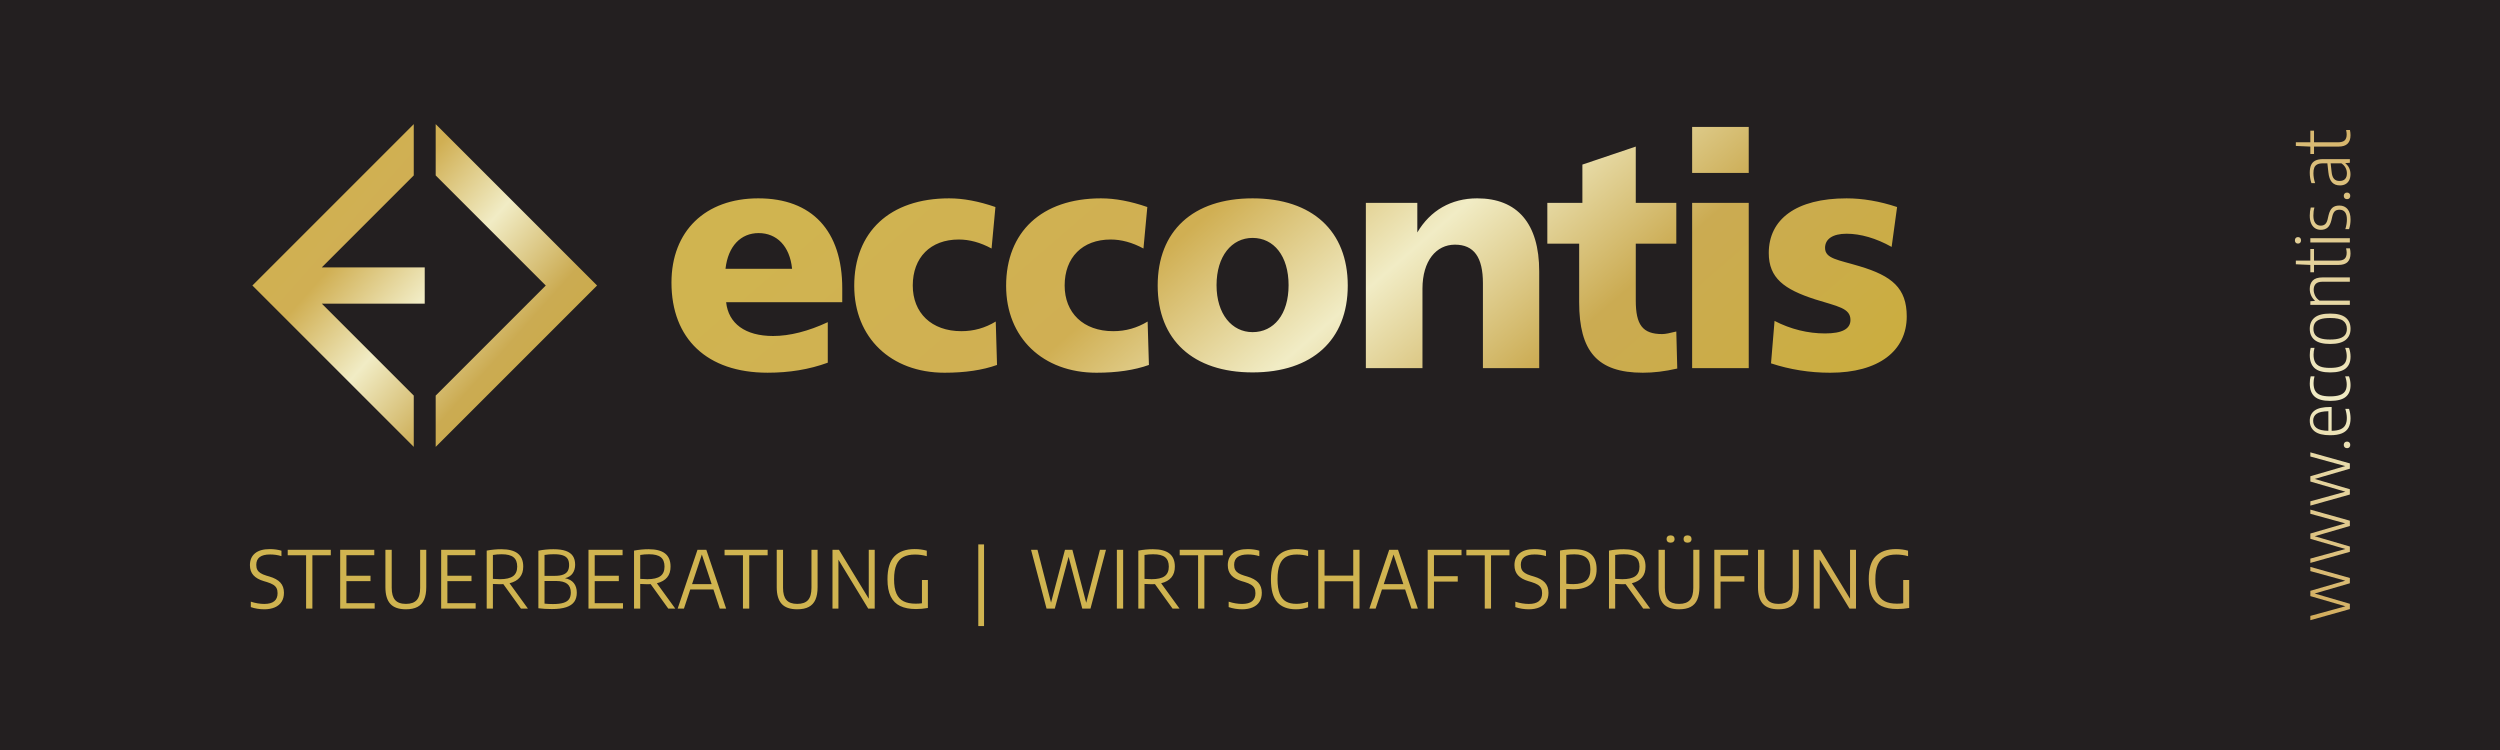
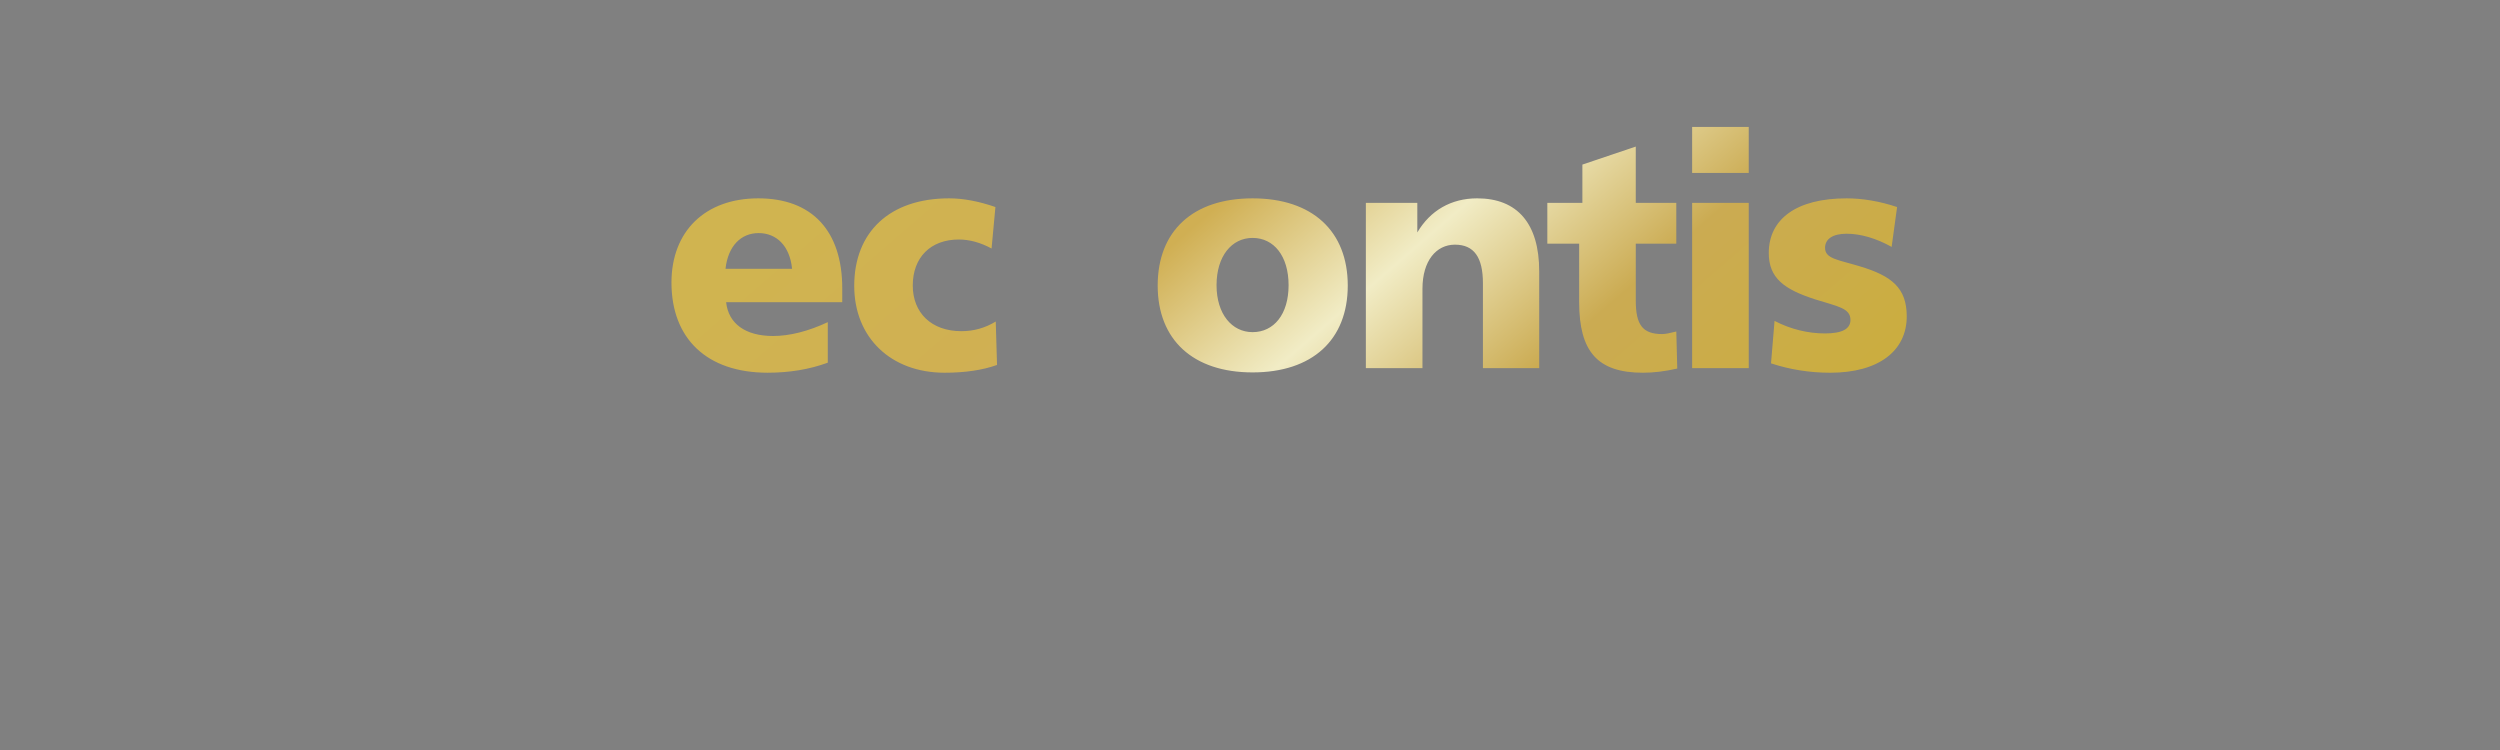
<svg xmlns="http://www.w3.org/2000/svg" viewBox="0 0 377.953 113.386" height="113.386" width="377.953" xml:space="preserve" id="svg2" version="1.1">
  <rect x="0" y="0" width="377.953" height="113.386" fill="#808080" stroke="none" />
  <defs id="defs6">
    <clipPath id="clipPath22">
      <path style="clip-rule:evenodd" id="path20" d="m 29.959,15.958 c -0.249,0 -0.506,0.021 -0.77,0.063 -0.264,0.042 -0.512,0.104 -0.743,0.185 v 0.617 c 0.252,-0.084 0.509,-0.147 0.77,-0.191 0.261,-0.044 0.513,-0.066 0.756,-0.066 1.006,0 1.509,0.407 1.509,1.22 0,0.228 -0.039,0.419 -0.119,0.572 -0.079,0.153 -0.207,0.283 -0.383,0.392 -0.175,0.108 -0.416,0.208 -0.719,0.302 l -0.338,0.099 c -0.528,0.156 -0.923,0.381 -1.184,0.674 -0.261,0.292 -0.392,0.671 -0.392,1.136 0,0.579 0.192,1.028 0.576,1.346 0.384,0.318 0.945,0.477 1.684,0.477 0.231,0 0.464,-0.015 0.697,-0.047 0.232,-0.031 0.438,-0.076 0.619,-0.134 v -0.617 c -0.399,0.126 -0.832,0.189 -1.297,0.189 -1.039,0 -1.558,-0.392 -1.558,-1.176 0,-0.219 0.037,-0.402 0.113,-0.55 0.075,-0.149 0.195,-0.276 0.36,-0.383 0.165,-0.107 0.39,-0.204 0.675,-0.291 l 0.333,-0.099 c 0.564,-0.165 0.982,-0.395 1.252,-0.691 0.27,-0.296 0.405,-0.681 0.405,-1.156 0,-0.396 -0.087,-0.734 -0.263,-1.013 -0.175,-0.279 -0.433,-0.492 -0.768,-0.639 -0.336,-0.147 -0.742,-0.221 -1.216,-0.221 z m 4.757,0.081 v 6.043 h -2.085 v 0.622 h 4.886 v -0.622 h -2.089 v -6.043 z m 4.571,0.608 h 3.206 v -0.608 h -3.913 v 6.665 h 3.868 v -0.608 h -3.161 v -2.333 h 2.733 v -0.608 h -2.733 z m 6.751,-0.689 c -0.805,0 -1.393,0.204 -1.767,0.613 -0.374,0.408 -0.561,1.042 -0.561,1.9 v 4.233 h 0.716 v -4.314 c 0,-0.628 0.129,-1.087 0.386,-1.379 0.256,-0.293 0.665,-0.44 1.226,-0.44 0.561,0 0.971,0.147 1.228,0.44 0.257,0.293 0.384,0.752 0.384,1.379 v 4.314 h 0.694 v -4.233 c 0,-0.577 -0.082,-1.049 -0.243,-1.419 -0.162,-0.369 -0.412,-0.643 -0.752,-0.824 -0.339,-0.18 -0.776,-0.27 -1.31,-0.27 z m 4.702,0.689 h 3.206 v -0.608 h -3.913 v 6.665 h 3.868 v -0.608 h -3.161 v -2.333 h 2.734 v -0.608 h -2.734 z m 8.341,-0.608 -1.995,2.774 c -0.123,-0.009 -0.251,-0.013 -0.383,-0.013 -0.249,0 -0.516,0.011 -0.801,0.031 v -2.792 h -0.703 v 6.575 c 0.561,0.105 1.112,0.157 1.653,0.157 0.838,0 1.462,-0.162 1.873,-0.486 0.411,-0.325 0.617,-0.817 0.617,-1.477 0.003,-0.504 -0.127,-0.914 -0.389,-1.231 -0.262,-0.317 -0.652,-0.539 -1.165,-0.665 l 2.085,-2.873 z m -2.382,3.332 c 0.681,0 1.179,0.116 1.49,0.346 0.312,0.23 0.469,0.59 0.469,1.082 0,0.483 -0.14,0.838 -0.419,1.063 -0.279,0.225 -0.728,0.338 -1.346,0.338 -0.346,0 -0.675,-0.027 -0.99,-0.081 v -2.711 c 0.321,-0.024 0.587,-0.036 0.797,-0.036 z m 7.377,0.113 c 0.442,-0.084 0.776,-0.267 1.002,-0.551 0.227,-0.284 0.34,-0.649 0.34,-1.093 0,-0.411 -0.096,-0.753 -0.288,-1.027 -0.192,-0.273 -0.495,-0.478 -0.911,-0.618 -0.416,-0.14 -0.961,-0.21 -1.633,-0.21 -0.54,0 -1.049,0.03 -1.526,0.09 v 6.53 c 0.546,0.111 1.114,0.166 1.702,0.166 0.576,0 1.046,-0.063 1.408,-0.191 0.361,-0.128 0.629,-0.321 0.801,-0.579 0.173,-0.258 0.259,-0.588 0.259,-0.991 0,-0.375 -0.093,-0.699 -0.281,-0.973 -0.187,-0.273 -0.478,-0.458 -0.872,-0.554 z m -1.261,2.72 c -0.378,0 -0.731,-0.028 -1.058,-0.085 v -2.369 h 1.14 c 0.405,0 0.729,0.046 0.971,0.139 0.242,0.093 0.415,0.23 0.519,0.408 0.105,0.179 0.158,0.405 0.158,0.681 0,0.294 -0.057,0.53 -0.171,0.707 -0.114,0.177 -0.296,0.307 -0.546,0.392 -0.25,0.084 -0.588,0.126 -1.011,0.126 z m -0.086,-5.651 c 0.492,0 0.886,0.047 1.18,0.14 0.294,0.093 0.506,0.234 0.635,0.423 0.13,0.189 0.194,0.435 0.194,0.738 0,0.445 -0.135,0.775 -0.407,0.991 -0.272,0.216 -0.699,0.324 -1.282,0.324 h -1.292 v -2.567 c 0.265,-0.033 0.589,-0.05 0.973,-0.05 z m 4.72,0.094 h 3.206 v -0.608 h -3.913 v 6.665 h 3.868 v -0.608 h -3.161 v -2.333 h 2.734 v -0.608 h -2.734 z m 8.341,-0.608 -1.995,2.774 c -0.123,-0.009 -0.25,-0.013 -0.383,-0.013 -0.249,0 -0.516,0.011 -0.801,0.031 v -2.792 h -0.702 v 6.575 c 0.561,0.105 1.112,0.157 1.652,0.157 0.838,0 1.462,-0.162 1.873,-0.486 0.411,-0.325 0.617,-0.817 0.617,-1.477 C 76.055,20.303 75.926,19.893 75.663,19.577 75.4,19.26 75.011,19.038 74.498,18.912 l 2.085,-2.873 z m -2.382,3.332 c 0.681,0 1.178,0.116 1.49,0.346 0.312,0.23 0.469,0.59 0.469,1.082 0,0.483 -0.14,0.838 -0.419,1.063 -0.279,0.225 -0.728,0.338 -1.346,0.338 -0.345,0 -0.676,-0.027 -0.991,-0.081 v -2.711 c 0.321,-0.024 0.587,-0.036 0.797,-0.036 z m 8.223,-3.332 -0.716,2.166 h -2.63 l -0.716,-2.166 h -0.711 l 2.247,6.665 h 1.004 l 2.247,-6.665 z m -3.143,2.769 h 2.224 l -1.112,3.364 z m 5.774,-2.769 v 6.043 h -2.085 v 0.622 h 4.886 v -0.622 h -2.089 v -6.043 z m 6.157,-0.081 c -0.805,0 -1.393,0.204 -1.766,0.613 -0.374,0.408 -0.561,1.042 -0.561,1.9 v 4.233 h 0.716 v -4.314 c 0,-0.628 0.129,-1.087 0.386,-1.379 0.257,-0.293 0.664,-0.44 1.226,-0.44 0.561,0 0.971,0.147 1.228,0.44 0.257,0.293 0.384,0.752 0.384,1.379 v 4.314 h 0.694 v -4.233 c 0,-0.577 -0.081,-1.049 -0.243,-1.419 -0.162,-0.369 -0.413,-0.643 -0.753,-0.824 -0.339,-0.18 -0.776,-0.27 -1.31,-0.27 z m 8.111,6.746 h 0.675 v -6.665 h -0.738 l -3.377,5.548 v -5.548 H 94.415 v 6.665 h 0.738 l 3.378,-5.548 z m 6.706,-3.422 v -3.175 c -0.453,-0.081 -0.902,-0.121 -1.347,-0.121 -0.723,0 -1.322,0.116 -1.798,0.345 -0.476,0.23 -0.834,0.593 -1.076,1.09 -0.242,0.497 -0.363,1.144 -0.363,1.942 0,1.192 0.264,2.061 0.791,2.606 0.527,0.545 1.291,0.817 2.294,0.817 0.483,0 0.941,-0.06 1.373,-0.18 V 21.983 c -0.435,0.123 -0.882,0.184 -1.342,0.184 -0.525,0 -0.961,-0.09 -1.307,-0.27 -0.347,-0.18 -0.611,-0.476 -0.791,-0.889 -0.18,-0.413 -0.27,-0.965 -0.27,-1.656 0,-0.669 0.09,-1.205 0.269,-1.609 0.178,-0.404 0.447,-0.696 0.806,-0.877 0.359,-0.18 0.816,-0.27 1.375,-0.27 0.261,0 0.498,0.015 0.711,0.045 v 2.639 z m 5.716,-5.224 v 9.258 h 0.653 v -9.258 z m 13.798,8.646 h 0.684 l -1.756,-6.665 h -0.932 l -1.549,5.872 -1.567,-5.872 h -0.937 l -1.756,6.665 h 0.73 l 1.536,-5.989 1.58,5.989 h 0.842 l 1.567,-6.007 z m 1.919,-6.665 v 6.665 h 0.712 v -6.665 z m 6.314,0 -1.995,2.774 c -0.123,-0.009 -0.251,-0.013 -0.383,-0.013 -0.248,0 -0.516,0.011 -0.801,0.031 v -2.792 h -0.702 v 6.575 c 0.561,0.105 1.112,0.157 1.653,0.157 0.837,0 1.462,-0.162 1.873,-0.486 0.411,-0.325 0.617,-0.817 0.617,-1.477 0.003,-0.504 -0.126,-0.914 -0.389,-1.231 -0.263,-0.317 -0.651,-0.539 -1.165,-0.665 l 2.085,-2.873 z m -2.382,3.332 c 0.682,0 1.178,0.116 1.49,0.346 0.313,0.23 0.469,0.59 0.469,1.082 0,0.483 -0.14,0.838 -0.419,1.063 -0.279,0.225 -0.728,0.338 -1.346,0.338 -0.346,0 -0.676,-0.027 -0.991,-0.081 v -2.711 c 0.321,-0.024 0.587,-0.036 0.797,-0.036 z m 5.279,-3.332 v 6.043 h -2.084 v 0.622 h 4.886 v -0.622 h -2.09 v -6.043 z m 4.982,-0.081 c -0.249,0 -0.506,0.021 -0.77,0.063 -0.264,0.042 -0.512,0.104 -0.743,0.185 v 0.617 c 0.252,-0.084 0.509,-0.147 0.77,-0.191 0.261,-0.044 0.513,-0.066 0.757,-0.066 1.005,0 1.509,0.407 1.509,1.22 0,0.228 -0.039,0.419 -0.119,0.572 -0.079,0.153 -0.207,0.283 -0.383,0.392 -0.176,0.108 -0.415,0.208 -0.719,0.302 l -0.338,0.099 c -0.528,0.156 -0.923,0.381 -1.185,0.674 -0.261,0.292 -0.391,0.671 -0.391,1.136 0,0.579 0.192,1.028 0.577,1.346 0.384,0.318 0.945,0.477 1.684,0.477 0.232,0 0.464,-0.015 0.697,-0.047 0.232,-0.031 0.438,-0.076 0.618,-0.134 v -0.617 c -0.399,0.126 -0.831,0.189 -1.297,0.189 -1.039,0 -1.558,-0.392 -1.558,-1.176 0,-0.219 0.037,-0.402 0.112,-0.55 0.075,-0.149 0.195,-0.276 0.361,-0.383 0.165,-0.107 0.39,-0.204 0.675,-0.291 l 0.333,-0.099 c 0.564,-0.165 0.982,-0.395 1.252,-0.691 0.27,-0.296 0.405,-0.681 0.405,-1.156 0,-0.396 -0.087,-0.734 -0.263,-1.013 -0.175,-0.279 -0.432,-0.492 -0.768,-0.639 -0.336,-0.147 -0.742,-0.221 -1.216,-0.221 z m 6.112,0 c -0.922,0 -1.625,0.266 -2.107,0.796 -0.483,0.53 -0.725,1.399 -0.725,2.609 0,1.189 0.246,2.057 0.738,2.603 0.492,0.546 1.213,0.82 2.162,0.82 0.453,0 0.892,-0.059 1.315,-0.176 v -0.621 c -0.396,0.12 -0.827,0.18 -1.292,0.18 -0.486,0 -0.889,-0.088 -1.207,-0.267 -0.319,-0.179 -0.559,-0.473 -0.722,-0.881 -0.164,-0.408 -0.246,-0.954 -0.246,-1.639 0,-0.699 0.083,-1.255 0.247,-1.666 0.165,-0.411 0.404,-0.704 0.714,-0.878 0.311,-0.174 0.701,-0.261 1.172,-0.261 0.226,0 0.445,0.019 0.656,0.057 0.211,0.038 0.436,0.096 0.677,0.177 V 16.183 c -0.435,-0.15 -0.896,-0.225 -1.383,-0.225 z m 2.536,0.081 v 6.665 h 0.712 v -2.923 h 3.256 v 2.923 h 0.712 v -6.665 h -0.712 v 3.098 h -3.256 v -3.098 z m 10.569,0 -0.715,2.166 h -2.63 l -0.716,-2.166 h -0.711 l 2.247,6.665 h 1.005 l 2.247,-6.665 z m -3.143,2.769 h 2.225 l -1.113,3.364 z m 8.822,3.283 h -3.125 v -2.378 h 2.698 v -0.617 h -2.698 v -3.058 h -0.711 v 6.665 h 3.836 z m 2.635,-6.052 v 6.043 h -2.085 v 0.622 h 4.886 v -0.622 h -2.089 v -6.043 z m 4.982,-0.081 c -0.249,0 -0.506,0.021 -0.77,0.063 -0.264,0.042 -0.512,0.104 -0.743,0.185 v 0.617 c 0.253,-0.084 0.509,-0.147 0.77,-0.191 0.261,-0.044 0.514,-0.066 0.757,-0.066 1.006,0 1.509,0.407 1.509,1.22 0,0.228 -0.039,0.419 -0.119,0.572 -0.079,0.153 -0.207,0.283 -0.383,0.392 -0.176,0.108 -0.416,0.208 -0.719,0.302 l -0.338,0.099 c -0.528,0.156 -0.923,0.381 -1.184,0.674 -0.261,0.292 -0.392,0.671 -0.392,1.136 0,0.579 0.192,1.028 0.577,1.346 0.384,0.318 0.946,0.477 1.684,0.477 0.231,0 0.464,-0.015 0.696,-0.047 0.233,-0.031 0.439,-0.076 0.619,-0.134 v -0.617 c -0.399,0.126 -0.832,0.189 -1.297,0.189 -1.038,0 -1.558,-0.392 -1.558,-1.176 0,-0.219 0.038,-0.402 0.113,-0.55 0.075,-0.149 0.195,-0.276 0.36,-0.383 0.165,-0.107 0.39,-0.204 0.675,-0.291 l 0.334,-0.099 c 0.564,-0.165 0.981,-0.395 1.252,-0.691 0.27,-0.296 0.405,-0.681 0.405,-1.156 0,-0.396 -0.087,-0.734 -0.263,-1.013 -0.175,-0.279 -0.432,-0.492 -0.769,-0.639 -0.336,-0.147 -0.741,-0.221 -1.215,-0.221 z m 3.554,6.665 c 0.54,0.1 1.067,0.148 1.58,0.148 0.859,0 1.503,-0.184 1.93,-0.555 0.428,-0.371 0.641,-0.944 0.641,-1.719 0,-1.513 -0.889,-2.27 -2.666,-2.27 -0.238,0 -0.495,0.012 -0.774,0.036 v -2.225 h -0.712 z m 1.509,-3.809 c 0.666,0 1.155,0.135 1.468,0.405 0.312,0.27 0.468,0.693 0.468,1.266 0,0.595 -0.146,1.028 -0.441,1.3 -0.295,0.272 -0.753,0.407 -1.374,0.407 -0.324,0 -0.63,-0.023 -0.918,-0.068 v -3.265 c 0.216,-0.03 0.482,-0.045 0.797,-0.045 z m 7.926,-2.774 -1.994,2.774 c -0.124,-0.009 -0.251,-0.013 -0.383,-0.013 -0.249,0 -0.516,0.011 -0.802,0.031 v -2.792 h -0.702 v 6.575 c 0.561,0.105 1.112,0.157 1.653,0.157 0.838,0 1.462,-0.162 1.873,-0.486 0.411,-0.325 0.617,-0.817 0.617,-1.477 0.003,-0.504 -0.126,-0.914 -0.389,-1.231 -0.263,-0.317 -0.651,-0.539 -1.165,-0.665 l 2.085,-2.873 z m -2.382,3.332 c 0.681,0 1.178,0.116 1.491,0.346 0.312,0.23 0.468,0.59 0.468,1.082 0,0.483 -0.14,0.838 -0.419,1.063 -0.279,0.225 -0.727,0.338 -1.346,0.338 -0.346,0 -0.676,-0.027 -0.991,-0.081 v -2.711 c 0.321,-0.024 0.587,-0.036 0.797,-0.036 z m 6.449,-3.413 c -0.804,0 -1.393,0.204 -1.766,0.613 -0.374,0.408 -0.561,1.042 -0.561,1.9 v 4.233 h 0.716 v -4.314 c 0,-0.628 0.129,-1.087 0.386,-1.379 0.257,-0.293 0.665,-0.44 1.226,-0.44 0.561,0 0.972,0.147 1.228,0.44 0.257,0.293 0.384,0.752 0.384,1.379 v 4.314 h 0.694 v -4.233 c 0,-0.577 -0.081,-1.049 -0.243,-1.419 -0.162,-0.369 -0.413,-0.643 -0.752,-0.824 -0.339,-0.18 -0.776,-0.27 -1.31,-0.27 z m -0.963,7.556 c -0.141,0 -0.253,0.037 -0.334,0.111 -0.081,0.073 -0.121,0.174 -0.121,0.303 0,0.129 0.041,0.231 0.121,0.304 0.081,0.074 0.192,0.11 0.334,0.11 0.141,0 0.252,-0.036 0.333,-0.11 0.081,-0.073 0.122,-0.175 0.122,-0.304 0,-0.129 -0.041,-0.23 -0.122,-0.303 -0.081,-0.074 -0.192,-0.111 -0.333,-0.111 z m 1.923,0 c -0.141,0 -0.251,0.037 -0.331,0.111 -0.079,0.073 -0.12,0.174 -0.12,0.303 0,0.129 0.04,0.231 0.12,0.304 0.08,0.074 0.189,0.11 0.331,0.11 0.141,0 0.252,-0.036 0.333,-0.11 0.081,-0.073 0.122,-0.175 0.122,-0.304 0,-0.129 -0.041,-0.23 -0.122,-0.303 -0.081,-0.074 -0.192,-0.111 -0.333,-0.111 z m 6.873,-1.423 h -3.125 v -2.378 h 2.698 v -0.617 h -2.698 v -3.058 h -0.712 v 6.665 h 3.837 z m 3.446,-6.133 c -0.804,0 -1.393,0.204 -1.767,0.613 -0.374,0.408 -0.561,1.042 -0.561,1.9 v 4.233 h 0.716 v -4.314 c 0,-0.628 0.129,-1.087 0.386,-1.379 0.256,-0.293 0.665,-0.44 1.226,-0.44 0.562,0 0.971,0.147 1.228,0.44 0.257,0.293 0.384,0.752 0.384,1.379 v 4.314 h 0.694 v -4.233 c 0,-0.577 -0.081,-1.049 -0.243,-1.419 -0.162,-0.369 -0.413,-0.643 -0.752,-0.824 -0.339,-0.18 -0.775,-0.27 -1.31,-0.27 z m 8.112,6.746 h 0.675 v -6.665 h -0.738 l -3.377,5.548 v -5.548 h -0.676 v 6.665 h 0.739 l 3.377,-5.548 z m 6.706,-3.422 v -3.175 c -0.453,-0.081 -0.902,-0.121 -1.346,-0.121 -0.723,0 -1.322,0.116 -1.799,0.345 -0.475,0.23 -0.835,0.593 -1.076,1.09 -0.242,0.497 -0.363,1.144 -0.363,1.942 0,1.192 0.264,2.061 0.791,2.606 0.527,0.545 1.291,0.817 2.293,0.817 0.484,0 0.941,-0.06 1.374,-0.18 V 21.983 c -0.435,0.123 -0.883,0.184 -1.342,0.184 -0.525,0 -0.961,-0.09 -1.307,-0.27 -0.347,-0.18 -0.611,-0.476 -0.791,-0.889 -0.18,-0.413 -0.271,-0.965 -0.271,-1.656 0,-0.669 0.09,-1.205 0.269,-1.609 0.179,-0.404 0.448,-0.696 0.806,-0.877 0.358,-0.18 0.816,-0.27 1.375,-0.27 0.261,0 0.499,0.015 0.711,0.045 v 2.639 z" />
    </clipPath>
    <linearGradient id="linearGradient34" spreadMethod="pad" gradientUnits="userSpaceOnUse" y2="14.89" x2="134.2" y1="-14" x1="139.37">
      <stop id="stop24" offset="0" style="stop-opacity:1;stop-color:#cbaf34" />
      <stop id="stop26" offset="0.19" style="stop-opacity:1;stop-color:#f1ecc5" />
      <stop id="stop28" offset="0.37" style="stop-opacity:1;stop-color:#cbab52" />
      <stop id="stop30" offset="0.72" style="stop-opacity:1;stop-color:#d0af53" />
      <stop id="stop32" offset="1" style="stop-opacity:1;stop-color:#d0b450" />
    </linearGradient>
    <clipPath id="clipPath44">
-       <path style="clip-rule:evenodd" id="path42" d="m 215.157,61.58 c -1.97,0.657 -3.903,0.985 -5.727,0.985 -5.727,0 -8.827,-2.372 -8.827,-6.201 0,-2.845 1.751,-4.122 5.253,-5.253 2.553,-0.803 4.012,-0.985 4.012,-2.335 0,-1.021 -0.948,-1.532 -2.881,-1.532 -1.933,0 -3.904,0.475 -5.728,1.423 l -0.401,-4.815 c 2.116,-0.699 4.377,-1.064 6.712,-1.064 5.508,0 8.681,2.486 8.681,6.39 0,3.21 -1.678,4.596 -5.362,5.691 -2.407,0.73 -3.902,0.839 -3.902,2.079 0,0.985 0.839,1.605 2.443,1.605 1.569,0 3.356,-0.51 5.107,-1.496 z m -23.245,0.474 V 43.306 h 6.42 v 18.749 z m 0,8.608 v -5.216 h 6.42 v 5.216 z m -6.392,-2.225 -6.055,-2.042 v -4.341 h -3.976 V 57.422 H 179.1 v -6.639 c 0,-5.544 2.042,-7.994 7.222,-7.994 1.204,0 2.481,0.146 3.903,0.474 l -0.109,4.201 c -0.73,-0.183 -1.24,-0.292 -1.605,-0.292 -2.225,0 -2.991,1.058 -2.991,3.794 v 6.456 h 4.596 v 4.633 h -4.596 z M 174.568,54.285 c 0,5.436 -2.481,8.281 -7.04,8.281 -2.954,0 -5.325,-1.387 -6.784,-3.867 v 3.356 h -5.836 V 43.306 h 6.42 v 9.01 c 0,3.173 1.568,4.997 3.684,4.997 2.152,0 3.173,-1.422 3.173,-4.377 v -9.63 h 6.384 z m -32.509,3.793 c 2.407,0 4.085,-2.042 4.085,-5.362 0,-3.319 -1.678,-5.325 -4.085,-5.325 -2.335,0 -4.086,2.043 -4.086,5.325 0,3.283 1.714,5.362 4.086,5.362 z m 0,4.487 c -6.785,0 -10.761,-3.721 -10.761,-9.886 0,-6.165 4.013,-9.855 10.761,-9.855 6.785,0 10.796,3.69 10.796,9.855 0,6.165 -4.012,9.886 -10.796,9.886 z m -11.937,-0.985 c -1.897,0.657 -3.648,0.985 -5.253,0.985 -6.748,0 -10.761,-3.831 -10.761,-9.922 0,-5.872 4.158,-9.855 10.25,-9.855 2.298,0 4.304,0.292 5.946,0.882 l -0.146,4.924 c -1.204,-0.729 -2.48,-1.094 -3.903,-1.094 -3.392,0 -5.508,2.08 -5.508,5.18 0,3.173 2.007,5.216 5.217,5.216 1.204,0 2.444,-0.329 3.721,-1.021 z m -17.227,0 c -1.897,0.657 -3.647,0.985 -5.252,0.985 -6.748,0 -10.761,-3.831 -10.761,-9.922 0,-5.872 4.158,-9.855 10.25,-9.855 2.298,0 4.304,0.292 5.946,0.882 l -0.146,4.924 c -1.204,-0.729 -2.48,-1.094 -3.903,-1.094 -3.392,0 -5.508,2.08 -5.508,5.18 0,3.173 2.007,5.216 5.217,5.216 1.204,0 2.443,-0.329 3.72,-1.021 z M 95.524,52.352 c 0,6.53 -3.429,10.214 -9.521,10.214 -6.019,0 -9.849,-3.721 -9.849,-9.557 0,-6.347 4.013,-10.219 10.907,-10.219 2.444,0 4.706,0.365 6.821,1.137 v 4.596 c -2.189,-1.022 -4.304,-1.569 -6.202,-1.569 -3.173,0 -5.07,1.423 -5.325,3.83 h 13.168 z m -5.691,2.225 h -7.551 c 0.292,2.59 1.752,4.049 3.757,4.049 2.043,0 3.538,-1.46 3.794,-4.049" />
+       <path style="clip-rule:evenodd" id="path42" d="m 215.157,61.58 c -1.97,0.657 -3.903,0.985 -5.727,0.985 -5.727,0 -8.827,-2.372 -8.827,-6.201 0,-2.845 1.751,-4.122 5.253,-5.253 2.553,-0.803 4.012,-0.985 4.012,-2.335 0,-1.021 -0.948,-1.532 -2.881,-1.532 -1.933,0 -3.904,0.475 -5.728,1.423 l -0.401,-4.815 c 2.116,-0.699 4.377,-1.064 6.712,-1.064 5.508,0 8.681,2.486 8.681,6.39 0,3.21 -1.678,4.596 -5.362,5.691 -2.407,0.73 -3.902,0.839 -3.902,2.079 0,0.985 0.839,1.605 2.443,1.605 1.569,0 3.356,-0.51 5.107,-1.496 z m -23.245,0.474 V 43.306 h 6.42 v 18.749 z m 0,8.608 v -5.216 h 6.42 v 5.216 z m -6.392,-2.225 -6.055,-2.042 v -4.341 h -3.976 V 57.422 H 179.1 v -6.639 c 0,-5.544 2.042,-7.994 7.222,-7.994 1.204,0 2.481,0.146 3.903,0.474 l -0.109,4.201 c -0.73,-0.183 -1.24,-0.292 -1.605,-0.292 -2.225,0 -2.991,1.058 -2.991,3.794 v 6.456 h 4.596 v 4.633 h -4.596 z M 174.568,54.285 c 0,5.436 -2.481,8.281 -7.04,8.281 -2.954,0 -5.325,-1.387 -6.784,-3.867 v 3.356 h -5.836 V 43.306 h 6.42 v 9.01 c 0,3.173 1.568,4.997 3.684,4.997 2.152,0 3.173,-1.422 3.173,-4.377 v -9.63 h 6.384 z m -32.509,3.793 c 2.407,0 4.085,-2.042 4.085,-5.362 0,-3.319 -1.678,-5.325 -4.085,-5.325 -2.335,0 -4.086,2.043 -4.086,5.325 0,3.283 1.714,5.362 4.086,5.362 z m 0,4.487 c -6.785,0 -10.761,-3.721 -10.761,-9.886 0,-6.165 4.013,-9.855 10.761,-9.855 6.785,0 10.796,3.69 10.796,9.855 0,6.165 -4.012,9.886 -10.796,9.886 z m -11.937,-0.985 l -0.146,4.924 c -1.204,-0.729 -2.48,-1.094 -3.903,-1.094 -3.392,0 -5.508,2.08 -5.508,5.18 0,3.173 2.007,5.216 5.217,5.216 1.204,0 2.444,-0.329 3.721,-1.021 z m -17.227,0 c -1.897,0.657 -3.647,0.985 -5.252,0.985 -6.748,0 -10.761,-3.831 -10.761,-9.922 0,-5.872 4.158,-9.855 10.25,-9.855 2.298,0 4.304,0.292 5.946,0.882 l -0.146,4.924 c -1.204,-0.729 -2.48,-1.094 -3.903,-1.094 -3.392,0 -5.508,2.08 -5.508,5.18 0,3.173 2.007,5.216 5.217,5.216 1.204,0 2.443,-0.329 3.72,-1.021 z M 95.524,52.352 c 0,6.53 -3.429,10.214 -9.521,10.214 -6.019,0 -9.849,-3.721 -9.849,-9.557 0,-6.347 4.013,-10.219 10.907,-10.219 2.444,0 4.706,0.365 6.821,1.137 v 4.596 c -2.189,-1.022 -4.304,-1.569 -6.202,-1.569 -3.173,0 -5.07,1.423 -5.325,3.83 h 13.168 z m -5.691,2.225 h -7.551 c 0.292,2.59 1.752,4.049 3.757,4.049 2.043,0 3.538,-1.46 3.794,-4.049" />
    </clipPath>
    <linearGradient id="linearGradient56" spreadMethod="pad" gradientUnits="userSpaceOnUse" y2="91.14" x2="125.98" y1="9.78" x1="196.41">
      <stop id="stop46" offset="0" style="stop-opacity:1;stop-color:#cbaf34" />
      <stop id="stop48" offset="0.37" style="stop-opacity:1;stop-color:#cbab52" />
      <stop id="stop50" offset="0.55" style="stop-opacity:1;stop-color:#f1ecc5" />
      <stop id="stop52" offset="0.72" style="stop-opacity:1;stop-color:#d0af53" />
      <stop id="stop54" offset="1" style="stop-opacity:1;stop-color:#d0b450" />
    </linearGradient>
    <clipPath id="clipPath66">
-       <path style="clip-rule:evenodd" id="path64" d="M 49.413,70.982 67.715,52.68 49.413,34.379 v 5.817 L 61.898,52.68 49.413,65.165 Z M 36.498,54.737 H 48.17 V 50.623 H 36.498 L 46.926,40.196 V 34.379 L 28.624,52.68 46.926,70.982 v -5.817 z" />
-     </clipPath>
+       </clipPath>
    <linearGradient id="linearGradient78" spreadMethod="pad" gradientUnits="userSpaceOnUse" y2="64.88" x2="23.98" y1="25.05" x1="68.88">
      <stop id="stop68" offset="0" style="stop-opacity:1;stop-color:#cbaf34" />
      <stop id="stop70" offset="0.37" style="stop-opacity:1;stop-color:#cbab52" />
      <stop id="stop72" offset="0.55" style="stop-opacity:1;stop-color:#f1ecc5" />
      <stop id="stop74" offset="0.72" style="stop-opacity:1;stop-color:#d0af53" />
      <stop id="stop76" offset="1" style="stop-opacity:1;stop-color:#d0b450" />
    </linearGradient>
    <clipPath id="clipPath88">
      <path id="path86" d="m 262.026,20.292 v 0.472 l 4.482,-1.254 v -0.6 l -3.99,-1.163 3.99,-1.167 v -0.6 l -4.482,-1.258 v 0.488 l 3.977,1.088 -3.977,1.155 v 0.6 l 3.96,1.15 z m 0,6.498 v 0.472 l 4.482,-1.254 v -0.6 l -3.99,-1.163 3.99,-1.167 V 22.477 l -4.482,-1.258 v 0.488 l 3.977,1.089 -3.977,1.155 v 0.6 l 3.96,1.151 z m 0,6.497 v 0.472 l 4.482,-1.254 v -0.6 l -3.99,-1.163 3.99,-1.167 v -0.6 l -4.482,-1.258 v 0.488 l 3.977,1.089 -3.977,1.155 v 0.6 l 3.96,1.151 z m 4.527,1.316 c 0,-0.11 -0.033,-0.2 -0.099,-0.269 -0.066,-0.069 -0.154,-0.103 -0.265,-0.103 -0.113,0 -0.204,0.034 -0.272,0.103 -0.068,0.069 -0.101,0.159 -0.101,0.269 0,0.113 0.033,0.204 0.101,0.273 0.067,0.069 0.159,0.103 0.272,0.103 0.11,0 0.198,-0.035 0.265,-0.103 0.066,-0.069 0.099,-0.16 0.099,-0.273 z m -2.11,4.3 v -2.702 c 0.425,0.008 0.763,0.068 1.014,0.178 0.251,0.111 0.432,0.272 0.542,0.483 0.11,0.211 0.166,0.48 0.166,0.808 0,0.295 -0.058,0.636 -0.174,1.022 h 0.422 c 0.116,-0.37 0.174,-0.727 0.174,-1.072 0,-0.427 -0.079,-0.782 -0.234,-1.065 -0.156,-0.283 -0.404,-0.496 -0.745,-0.64 -0.341,-0.143 -0.788,-0.215 -1.342,-0.215 -0.789,0 -1.371,0.145 -1.745,0.435 -0.374,0.29 -0.56,0.691 -0.56,1.204 0,0.507 0.185,0.895 0.554,1.163 0.37,0.268 0.956,0.401 1.759,0.401 z m -2.098,-1.564 c 0,-0.353 0.131,-0.628 0.394,-0.825 0.264,-0.197 0.708,-0.302 1.331,-0.313 v 2.222 c -0.626,-0.011 -1.071,-0.107 -1.333,-0.291 -0.262,-0.183 -0.393,-0.449 -0.393,-0.793 z m 4.242,4.043 c 0,-0.591 -0.183,-1.036 -0.55,-1.337 -0.367,-0.301 -0.956,-0.451 -1.767,-0.451 -0.814,0 -1.403,0.164 -1.766,0.492 -0.363,0.329 -0.543,0.821 -0.543,1.478 0,0.303 0.035,0.575 0.103,0.815 h 0.434 c -0.072,-0.27 -0.107,-0.527 -0.107,-0.769 0,-0.351 0.058,-0.635 0.175,-0.853 0.117,-0.218 0.312,-0.381 0.582,-0.488 0.27,-0.108 0.639,-0.162 1.105,-0.162 0.469,0 0.843,0.05 1.122,0.149 0.278,0.099 0.477,0.247 0.597,0.443 0.12,0.196 0.181,0.447 0.181,0.753 0,0.279 -0.059,0.588 -0.178,0.927 h 0.434 c 0.119,-0.331 0.178,-0.663 0.178,-0.997 z m 0,3.228 c 0,-0.59 -0.183,-1.036 -0.55,-1.337 -0.367,-0.301 -0.956,-0.451 -1.767,-0.451 -0.814,0 -1.403,0.164 -1.766,0.493 -0.363,0.329 -0.543,0.821 -0.543,1.478 0,0.303 0.035,0.575 0.103,0.815 h 0.434 c -0.072,-0.27 -0.107,-0.527 -0.107,-0.77 0,-0.35 0.058,-0.635 0.175,-0.852 0.117,-0.218 0.312,-0.381 0.582,-0.489 0.27,-0.108 0.639,-0.161 1.105,-0.161 0.469,0 0.843,0.05 1.122,0.149 0.278,0.099 0.477,0.247 0.597,0.443 0.12,0.196 0.181,0.447 0.181,0.753 0,0.279 -0.059,0.588 -0.178,0.927 h 0.434 c 0.119,-0.331 0.178,-0.663 0.178,-0.998 z m 0,3.166 c 0,-0.543 -0.188,-0.967 -0.561,-1.27 -0.374,-0.303 -0.959,-0.455 -1.756,-0.455 -0.797,0 -1.382,0.15 -1.753,0.451 -0.371,0.301 -0.556,0.726 -0.556,1.275 0,0.546 0.185,0.97 0.556,1.27 0.371,0.301 0.956,0.451 1.753,0.451 0.797,0 1.383,-0.151 1.756,-0.451 0.374,-0.301 0.561,-0.724 0.561,-1.27 z m -0.418,0 c 0,0.397 -0.144,0.701 -0.431,0.909 -0.287,0.208 -0.772,0.311 -1.457,0.311 -0.474,0 -0.853,-0.048 -1.132,-0.146 -0.28,-0.098 -0.479,-0.236 -0.596,-0.414 -0.117,-0.178 -0.175,-0.399 -0.175,-0.661 0,-0.262 0.058,-0.481 0.175,-0.659 0.117,-0.178 0.315,-0.316 0.591,-0.414 0.276,-0.098 0.647,-0.148 1.113,-0.148 0.472,0 0.848,0.049 1.13,0.145 0.281,0.096 0.482,0.234 0.602,0.413 0.12,0.179 0.181,0.4 0.181,0.662 z m -4.143,2.707 v 0.414 l 0.509,0.037 v 0.041 c -0.185,0.168 -0.327,0.365 -0.426,0.592 -0.1,0.226 -0.149,0.467 -0.149,0.724 0,0.406 0.115,0.726 0.344,0.959 0.229,0.233 0.601,0.349 1.117,0.349 h 3.087 v -0.488 h -3.067 c -0.37,0 -0.634,-0.079 -0.794,-0.237 -0.16,-0.159 -0.24,-0.385 -0.24,-0.677 0,-0.221 0.053,-0.443 0.161,-0.668 0.108,-0.225 0.274,-0.411 0.501,-0.558 h 3.439 v -0.488 z m 4.122,5.902 c 0,0.138 -0.022,0.309 -0.066,0.513 h 0.434 c 0.044,-0.199 0.066,-0.397 0.066,-0.596 0,-0.417 -0.11,-0.736 -0.33,-0.956 -0.219,-0.221 -0.563,-0.331 -1.032,-0.331 h -2.777 v -0.836 h -0.418 v 0.836 l -1.643,0.074 v 0.414 h 1.643 v 1.32 h 0.418 v -1.32 h 2.698 c 0.364,0 0.622,0.072 0.775,0.214 0.153,0.142 0.23,0.364 0.23,0.668 z m 0.36,1.175 h -4.482 v 0.488 h 4.482 z m -5.537,0.244 c 0,-0.116 -0.032,-0.206 -0.094,-0.271 -0.062,-0.065 -0.145,-0.098 -0.25,-0.098 -0.107,0 -0.193,0.033 -0.257,0.098 -0.063,0.065 -0.095,0.155 -0.095,0.271 0,0.113 0.032,0.203 0.095,0.269 0.064,0.066 0.149,0.1 0.257,0.1 0.105,0 0.188,-0.033 0.25,-0.1 0.062,-0.066 0.094,-0.156 0.094,-0.269 z m 5.616,2.367 c 0,-0.386 -0.057,-0.752 -0.17,-1.097 h -0.422 c 0.119,0.383 0.178,0.749 0.178,1.097 0,0.367 -0.072,0.643 -0.215,0.828 -0.143,0.185 -0.35,0.277 -0.621,0.277 -0.232,0 -0.41,-0.056 -0.533,-0.17 -0.122,-0.113 -0.215,-0.295 -0.278,-0.546 l -0.116,-0.496 c -0.094,-0.381 -0.239,-0.654 -0.433,-0.82 -0.195,-0.166 -0.449,-0.248 -0.763,-0.248 -0.245,0 -0.464,0.061 -0.652,0.182 -0.189,0.122 -0.337,0.302 -0.443,0.542 -0.106,0.24 -0.159,0.532 -0.159,0.877 0,0.318 0.037,0.628 0.112,0.931 h 0.418 c -0.044,-0.16 -0.076,-0.313 -0.094,-0.46 -0.018,-0.146 -0.026,-0.301 -0.026,-0.464 0,-0.384 0.076,-0.668 0.229,-0.854 0.153,-0.186 0.353,-0.28 0.599,-0.28 0.21,0 0.376,0.055 0.502,0.164 0.125,0.109 0.219,0.284 0.28,0.527 l 0.116,0.501 c 0.097,0.392 0.241,0.672 0.436,0.839 0.195,0.167 0.455,0.249 0.781,0.249 0.4,0 0.712,-0.137 0.936,-0.41 0.225,-0.273 0.338,-0.663 0.338,-1.171 z m -0.033,2.674 c 0,-0.11 -0.033,-0.2 -0.099,-0.269 -0.066,-0.069 -0.154,-0.103 -0.265,-0.103 -0.113,0 -0.204,0.034 -0.272,0.103 -0.068,0.069 -0.101,0.159 -0.101,0.269 0,0.113 0.033,0.204 0.101,0.273 0.067,0.069 0.159,0.103 0.272,0.103 0.11,0 0.198,-0.034 0.265,-0.103 0.066,-0.069 0.099,-0.161 0.099,-0.273 z m -4.594,2.623 c 0,0.351 0.048,0.639 0.145,0.864 0.096,0.225 0.255,0.395 0.477,0.51 0.222,0.116 0.523,0.174 0.901,0.174 h 3.025 V 66.601 L 266.007,66.56 v -0.037 c 0.185,-0.138 0.326,-0.313 0.423,-0.525 0.098,-0.213 0.148,-0.445 0.148,-0.695 0,-0.257 -0.047,-0.48 -0.141,-0.672 -0.094,-0.192 -0.23,-0.339 -0.41,-0.443 -0.179,-0.104 -0.395,-0.156 -0.646,-0.156 -0.389,0 -0.692,0.121 -0.909,0.364 -0.216,0.243 -0.35,0.621 -0.403,1.134 l -0.112,1.006 h -0.497 c -0.279,0 -0.497,-0.041 -0.654,-0.124 -0.157,-0.083 -0.269,-0.204 -0.334,-0.365 -0.065,-0.161 -0.097,-0.371 -0.097,-0.627 0,-0.168 0.015,-0.35 0.047,-0.548 0.032,-0.197 0.081,-0.392 0.148,-0.582 H 262.15 c -0.061,0.166 -0.108,0.355 -0.141,0.567 -0.033,0.213 -0.05,0.417 -0.05,0.612 z m 4.213,-0.062 c 0,0.213 -0.05,0.417 -0.148,0.613 -0.098,0.196 -0.255,0.368 -0.473,0.517 h -1.221 l 0.108,-0.985 c 0.036,-0.35 0.127,-0.607 0.273,-0.77 0.147,-0.163 0.353,-0.244 0.621,-0.244 0.278,0 0.488,0.074 0.629,0.222 0.141,0.148 0.211,0.363 0.211,0.647 z m -0.025,4.399 c 0,0.138 -0.022,0.309 -0.066,0.513 h 0.434 c 0.044,-0.199 0.066,-0.397 0.066,-0.596 0,-0.416 -0.11,-0.735 -0.33,-0.956 -0.219,-0.221 -0.563,-0.331 -1.032,-0.331 h -2.777 v -0.836 h -0.418 v 0.836 l -1.643,0.075 v 0.414 h 1.643 v 1.32 h 0.418 v -1.32 h 2.698 c 0.364,0 0.622,0.071 0.775,0.213 0.153,0.142 0.23,0.365 0.23,0.668" />
    </clipPath>
    <linearGradient id="linearGradient100" spreadMethod="pad" gradientUnits="userSpaceOnUse" y2="-2.84" x2="237.7" y1="96.88" x1="287.14">
      <stop id="stop90" offset="0" style="stop-opacity:1;stop-color:#d4b046" />
      <stop id="stop92" offset="0.23" style="stop-opacity:1;stop-color:#cfa550" />
      <stop id="stop94" offset="0.55" style="stop-opacity:1;stop-color:#f0ebc5" />
      <stop id="stop96" offset="0.78" style="stop-opacity:1;stop-color:#cfa550" />
      <stop id="stop98" offset="1" style="stop-opacity:1;stop-color:#d0af52" />
    </linearGradient>
  </defs>
  <g transform="matrix(1.333,0,0,-1.333,0,113.386)" id="g10">
-     <path id="path12" style="fill:#231f20;fill-opacity:1;fill-rule:evenodd;stroke:none" d="M -10.791,95.704 H 294.256 V -10.665 H -10.791 Z" />
    <g id="g14">
      <g id="g16">
        <g clip-path="url(#clipPath22)" id="g18">
-           <path id="path36" style="fill:url(#linearGradient34);fill-rule:evenodd;stroke:none" d="m 29.959,15.958 c -0.249,0 -0.506,0.021 -0.77,0.063 -0.264,0.042 -0.512,0.104 -0.743,0.185 v 0.617 c 0.252,-0.084 0.509,-0.147 0.77,-0.191 0.261,-0.044 0.513,-0.066 0.756,-0.066 1.006,0 1.509,0.407 1.509,1.22 0,0.228 -0.039,0.419 -0.119,0.572 -0.079,0.153 -0.207,0.283 -0.383,0.392 -0.175,0.108 -0.416,0.208 -0.719,0.302 l -0.338,0.099 c -0.528,0.156 -0.923,0.381 -1.184,0.674 -0.261,0.292 -0.392,0.671 -0.392,1.136 0,0.579 0.192,1.028 0.576,1.346 0.384,0.318 0.945,0.477 1.684,0.477 0.231,0 0.464,-0.015 0.697,-0.047 0.232,-0.031 0.438,-0.076 0.619,-0.134 v -0.617 c -0.399,0.126 -0.832,0.189 -1.297,0.189 -1.039,0 -1.558,-0.392 -1.558,-1.176 0,-0.219 0.037,-0.402 0.113,-0.55 0.075,-0.149 0.195,-0.276 0.36,-0.383 0.165,-0.107 0.39,-0.204 0.675,-0.291 l 0.333,-0.099 c 0.564,-0.165 0.982,-0.395 1.252,-0.691 0.27,-0.296 0.405,-0.681 0.405,-1.156 0,-0.396 -0.087,-0.734 -0.263,-1.013 -0.175,-0.279 -0.433,-0.492 -0.768,-0.639 -0.336,-0.147 -0.742,-0.221 -1.216,-0.221 z m 4.757,0.081 v 6.043 h -2.085 v 0.622 h 4.886 v -0.622 h -2.089 v -6.043 z m 4.571,0.608 h 3.206 v -0.608 h -3.913 v 6.665 h 3.868 v -0.608 h -3.161 v -2.333 h 2.733 v -0.608 h -2.733 z m 6.751,-0.689 c -0.805,0 -1.393,0.204 -1.767,0.613 -0.374,0.408 -0.561,1.042 -0.561,1.9 v 4.233 h 0.716 v -4.314 c 0,-0.628 0.129,-1.087 0.386,-1.379 0.256,-0.293 0.665,-0.44 1.226,-0.44 0.561,0 0.971,0.147 1.228,0.44 0.257,0.293 0.384,0.752 0.384,1.379 v 4.314 h 0.694 v -4.233 c 0,-0.577 -0.082,-1.049 -0.243,-1.419 -0.162,-0.369 -0.412,-0.643 -0.752,-0.824 -0.339,-0.18 -0.776,-0.27 -1.31,-0.27 z m 4.702,0.689 h 3.206 v -0.608 h -3.913 v 6.665 h 3.868 v -0.608 h -3.161 v -2.333 h 2.734 v -0.608 h -2.734 z m 8.341,-0.608 -1.995,2.774 c -0.123,-0.009 -0.251,-0.013 -0.383,-0.013 -0.249,0 -0.516,0.011 -0.801,0.031 v -2.792 h -0.703 v 6.575 c 0.561,0.105 1.112,0.157 1.653,0.157 0.838,0 1.462,-0.162 1.873,-0.486 0.411,-0.325 0.617,-0.817 0.617,-1.477 0.003,-0.504 -0.127,-0.914 -0.389,-1.231 -0.262,-0.317 -0.652,-0.539 -1.165,-0.665 l 2.085,-2.873 z m -2.382,3.332 c 0.681,0 1.179,0.116 1.49,0.346 0.312,0.23 0.469,0.59 0.469,1.082 0,0.483 -0.14,0.838 -0.419,1.063 -0.279,0.225 -0.728,0.338 -1.346,0.338 -0.346,0 -0.675,-0.027 -0.99,-0.081 v -2.711 c 0.321,-0.024 0.587,-0.036 0.797,-0.036 z m 7.377,0.113 c 0.442,-0.084 0.776,-0.267 1.002,-0.551 0.227,-0.284 0.34,-0.649 0.34,-1.093 0,-0.411 -0.096,-0.753 -0.288,-1.027 -0.192,-0.273 -0.495,-0.478 -0.911,-0.618 -0.416,-0.14 -0.961,-0.21 -1.633,-0.21 -0.54,0 -1.049,0.03 -1.526,0.09 v 6.53 c 0.546,0.111 1.114,0.166 1.702,0.166 0.576,0 1.046,-0.063 1.408,-0.191 0.361,-0.128 0.629,-0.321 0.801,-0.579 0.173,-0.258 0.259,-0.588 0.259,-0.991 0,-0.375 -0.093,-0.699 -0.281,-0.973 -0.187,-0.273 -0.478,-0.458 -0.872,-0.554 z m -1.261,2.72 c -0.378,0 -0.731,-0.028 -1.058,-0.085 v -2.369 h 1.14 c 0.405,0 0.729,0.046 0.971,0.139 0.242,0.093 0.415,0.23 0.519,0.408 0.105,0.179 0.158,0.405 0.158,0.681 0,0.294 -0.057,0.53 -0.171,0.707 -0.114,0.177 -0.296,0.307 -0.546,0.392 -0.25,0.084 -0.588,0.126 -1.011,0.126 z m -0.086,-5.651 c 0.492,0 0.886,0.047 1.18,0.14 0.294,0.093 0.506,0.234 0.635,0.423 0.13,0.189 0.194,0.435 0.194,0.738 0,0.445 -0.135,0.775 -0.407,0.991 -0.272,0.216 -0.699,0.324 -1.282,0.324 h -1.292 v -2.567 c 0.265,-0.033 0.589,-0.05 0.973,-0.05 z m 4.72,0.094 h 3.206 v -0.608 h -3.913 v 6.665 h 3.868 v -0.608 h -3.161 v -2.333 h 2.734 v -0.608 h -2.734 z m 8.341,-0.608 -1.995,2.774 c -0.123,-0.009 -0.25,-0.013 -0.383,-0.013 -0.249,0 -0.516,0.011 -0.801,0.031 v -2.792 h -0.702 v 6.575 c 0.561,0.105 1.112,0.157 1.652,0.157 0.838,0 1.462,-0.162 1.873,-0.486 0.411,-0.325 0.617,-0.817 0.617,-1.477 C 76.055,20.303 75.926,19.893 75.663,19.577 75.4,19.26 75.011,19.038 74.498,18.912 l 2.085,-2.873 z m -2.382,3.332 c 0.681,0 1.178,0.116 1.49,0.346 0.312,0.23 0.469,0.59 0.469,1.082 0,0.483 -0.14,0.838 -0.419,1.063 -0.279,0.225 -0.728,0.338 -1.346,0.338 -0.345,0 -0.676,-0.027 -0.991,-0.081 v -2.711 c 0.321,-0.024 0.587,-0.036 0.797,-0.036 z m 8.223,-3.332 -0.716,2.166 h -2.63 l -0.716,-2.166 h -0.711 l 2.247,6.665 h 1.004 l 2.247,-6.665 z m -3.143,2.769 h 2.224 l -1.112,3.364 z m 5.774,-2.769 v 6.043 h -2.085 v 0.622 h 4.886 v -0.622 h -2.089 v -6.043 z m 6.157,-0.081 c -0.805,0 -1.393,0.204 -1.766,0.613 -0.374,0.408 -0.561,1.042 -0.561,1.9 v 4.233 h 0.716 v -4.314 c 0,-0.628 0.129,-1.087 0.386,-1.379 0.257,-0.293 0.664,-0.44 1.226,-0.44 0.561,0 0.971,0.147 1.228,0.44 0.257,0.293 0.384,0.752 0.384,1.379 v 4.314 h 0.694 v -4.233 c 0,-0.577 -0.081,-1.049 -0.243,-1.419 -0.162,-0.369 -0.413,-0.643 -0.753,-0.824 -0.339,-0.18 -0.776,-0.27 -1.31,-0.27 z m 8.111,6.746 h 0.675 v -6.665 h -0.738 l -3.377,5.548 v -5.548 H 94.415 v 6.665 h 0.738 l 3.378,-5.548 z m 6.706,-3.422 v -3.175 c -0.453,-0.081 -0.902,-0.121 -1.347,-0.121 -0.723,0 -1.322,0.116 -1.798,0.345 -0.476,0.23 -0.834,0.593 -1.076,1.09 -0.242,0.497 -0.363,1.144 -0.363,1.942 0,1.192 0.264,2.061 0.791,2.606 0.527,0.545 1.291,0.817 2.294,0.817 0.483,0 0.941,-0.06 1.373,-0.18 V 21.983 c -0.435,0.123 -0.882,0.184 -1.342,0.184 -0.525,0 -0.961,-0.09 -1.307,-0.27 -0.347,-0.18 -0.611,-0.476 -0.791,-0.889 -0.18,-0.413 -0.27,-0.965 -0.27,-1.656 0,-0.669 0.09,-1.205 0.269,-1.609 0.178,-0.404 0.447,-0.696 0.806,-0.877 0.359,-0.18 0.816,-0.27 1.375,-0.27 0.261,0 0.498,0.015 0.711,0.045 v 2.639 z m 5.716,-5.224 v 9.258 h 0.653 v -9.258 z m 13.798,8.646 h 0.684 l -1.756,-6.665 h -0.932 l -1.549,5.872 -1.567,-5.872 h -0.937 l -1.756,6.665 h 0.73 l 1.536,-5.989 1.58,5.989 h 0.842 l 1.567,-6.007 z m 1.919,-6.665 v 6.665 h 0.712 v -6.665 z m 6.314,0 -1.995,2.774 c -0.123,-0.009 -0.251,-0.013 -0.383,-0.013 -0.248,0 -0.516,0.011 -0.801,0.031 v -2.792 h -0.702 v 6.575 c 0.561,0.105 1.112,0.157 1.653,0.157 0.837,0 1.462,-0.162 1.873,-0.486 0.411,-0.325 0.617,-0.817 0.617,-1.477 0.003,-0.504 -0.126,-0.914 -0.389,-1.231 -0.263,-0.317 -0.651,-0.539 -1.165,-0.665 l 2.085,-2.873 z m -2.382,3.332 c 0.682,0 1.178,0.116 1.49,0.346 0.313,0.23 0.469,0.59 0.469,1.082 0,0.483 -0.14,0.838 -0.419,1.063 -0.279,0.225 -0.728,0.338 -1.346,0.338 -0.346,0 -0.676,-0.027 -0.991,-0.081 v -2.711 c 0.321,-0.024 0.587,-0.036 0.797,-0.036 z m 5.279,-3.332 v 6.043 h -2.084 v 0.622 h 4.886 v -0.622 h -2.09 v -6.043 z m 4.982,-0.081 c -0.249,0 -0.506,0.021 -0.77,0.063 -0.264,0.042 -0.512,0.104 -0.743,0.185 v 0.617 c 0.252,-0.084 0.509,-0.147 0.77,-0.191 0.261,-0.044 0.513,-0.066 0.757,-0.066 1.005,0 1.509,0.407 1.509,1.22 0,0.228 -0.039,0.419 -0.119,0.572 -0.079,0.153 -0.207,0.283 -0.383,0.392 -0.176,0.108 -0.415,0.208 -0.719,0.302 l -0.338,0.099 c -0.528,0.156 -0.923,0.381 -1.185,0.674 -0.261,0.292 -0.391,0.671 -0.391,1.136 0,0.579 0.192,1.028 0.577,1.346 0.384,0.318 0.945,0.477 1.684,0.477 0.232,0 0.464,-0.015 0.697,-0.047 0.232,-0.031 0.438,-0.076 0.618,-0.134 v -0.617 c -0.399,0.126 -0.831,0.189 -1.297,0.189 -1.039,0 -1.558,-0.392 -1.558,-1.176 0,-0.219 0.037,-0.402 0.112,-0.55 0.075,-0.149 0.195,-0.276 0.361,-0.383 0.165,-0.107 0.39,-0.204 0.675,-0.291 l 0.333,-0.099 c 0.564,-0.165 0.982,-0.395 1.252,-0.691 0.27,-0.296 0.405,-0.681 0.405,-1.156 0,-0.396 -0.087,-0.734 -0.263,-1.013 -0.175,-0.279 -0.432,-0.492 -0.768,-0.639 -0.336,-0.147 -0.742,-0.221 -1.216,-0.221 z m 6.112,0 c -0.922,0 -1.625,0.266 -2.107,0.796 -0.483,0.53 -0.725,1.399 -0.725,2.609 0,1.189 0.246,2.057 0.738,2.603 0.492,0.546 1.213,0.82 2.162,0.82 0.453,0 0.892,-0.059 1.315,-0.176 v -0.621 c -0.396,0.12 -0.827,0.18 -1.292,0.18 -0.486,0 -0.889,-0.088 -1.207,-0.267 -0.319,-0.179 -0.559,-0.473 -0.722,-0.881 -0.164,-0.408 -0.246,-0.954 -0.246,-1.639 0,-0.699 0.083,-1.255 0.247,-1.666 0.165,-0.411 0.404,-0.704 0.714,-0.878 0.311,-0.174 0.701,-0.261 1.172,-0.261 0.226,0 0.445,0.019 0.656,0.057 0.211,0.038 0.436,0.096 0.677,0.177 V 16.183 c -0.435,-0.15 -0.896,-0.225 -1.383,-0.225 z m 2.536,0.081 v 6.665 h 0.712 v -2.923 h 3.256 v 2.923 h 0.712 v -6.665 h -0.712 v 3.098 h -3.256 v -3.098 z m 10.569,0 -0.715,2.166 h -2.63 l -0.716,-2.166 h -0.711 l 2.247,6.665 h 1.005 l 2.247,-6.665 z m -3.143,2.769 h 2.225 l -1.113,3.364 z m 8.822,3.283 h -3.125 v -2.378 h 2.698 v -0.617 h -2.698 v -3.058 h -0.711 v 6.665 h 3.836 z m 2.635,-6.052 v 6.043 h -2.085 v 0.622 h 4.886 v -0.622 h -2.089 v -6.043 z m 4.982,-0.081 c -0.249,0 -0.506,0.021 -0.77,0.063 -0.264,0.042 -0.512,0.104 -0.743,0.185 v 0.617 c 0.253,-0.084 0.509,-0.147 0.77,-0.191 0.261,-0.044 0.514,-0.066 0.757,-0.066 1.006,0 1.509,0.407 1.509,1.22 0,0.228 -0.039,0.419 -0.119,0.572 -0.079,0.153 -0.207,0.283 -0.383,0.392 -0.176,0.108 -0.416,0.208 -0.719,0.302 l -0.338,0.099 c -0.528,0.156 -0.923,0.381 -1.184,0.674 -0.261,0.292 -0.392,0.671 -0.392,1.136 0,0.579 0.192,1.028 0.577,1.346 0.384,0.318 0.946,0.477 1.684,0.477 0.231,0 0.464,-0.015 0.696,-0.047 0.233,-0.031 0.439,-0.076 0.619,-0.134 v -0.617 c -0.399,0.126 -0.832,0.189 -1.297,0.189 -1.038,0 -1.558,-0.392 -1.558,-1.176 0,-0.219 0.038,-0.402 0.113,-0.55 0.075,-0.149 0.195,-0.276 0.36,-0.383 0.165,-0.107 0.39,-0.204 0.675,-0.291 l 0.334,-0.099 c 0.564,-0.165 0.981,-0.395 1.252,-0.691 0.27,-0.296 0.405,-0.681 0.405,-1.156 0,-0.396 -0.087,-0.734 -0.263,-1.013 -0.175,-0.279 -0.432,-0.492 -0.769,-0.639 -0.336,-0.147 -0.741,-0.221 -1.215,-0.221 z m 3.554,6.665 c 0.54,0.1 1.067,0.148 1.58,0.148 0.859,0 1.503,-0.184 1.93,-0.555 0.428,-0.371 0.641,-0.944 0.641,-1.719 0,-1.513 -0.889,-2.27 -2.666,-2.27 -0.238,0 -0.495,0.012 -0.774,0.036 v -2.225 h -0.712 z m 1.509,-3.809 c 0.666,0 1.155,0.135 1.468,0.405 0.312,0.27 0.468,0.693 0.468,1.266 0,0.595 -0.146,1.028 -0.441,1.3 -0.295,0.272 -0.753,0.407 -1.374,0.407 -0.324,0 -0.63,-0.023 -0.918,-0.068 v -3.265 c 0.216,-0.03 0.482,-0.045 0.797,-0.045 z m 7.926,-2.774 -1.994,2.774 c -0.124,-0.009 -0.251,-0.013 -0.383,-0.013 -0.249,0 -0.516,0.011 -0.802,0.031 v -2.792 h -0.702 v 6.575 c 0.561,0.105 1.112,0.157 1.653,0.157 0.838,0 1.462,-0.162 1.873,-0.486 0.411,-0.325 0.617,-0.817 0.617,-1.477 0.003,-0.504 -0.126,-0.914 -0.389,-1.231 -0.263,-0.317 -0.651,-0.539 -1.165,-0.665 l 2.085,-2.873 z m -2.382,3.332 c 0.681,0 1.178,0.116 1.491,0.346 0.312,0.23 0.468,0.59 0.468,1.082 0,0.483 -0.14,0.838 -0.419,1.063 -0.279,0.225 -0.727,0.338 -1.346,0.338 -0.346,0 -0.676,-0.027 -0.991,-0.081 v -2.711 c 0.321,-0.024 0.587,-0.036 0.797,-0.036 z m 6.449,-3.413 c -0.804,0 -1.393,0.204 -1.766,0.613 -0.374,0.408 -0.561,1.042 -0.561,1.9 v 4.233 h 0.716 v -4.314 c 0,-0.628 0.129,-1.087 0.386,-1.379 0.257,-0.293 0.665,-0.44 1.226,-0.44 0.561,0 0.972,0.147 1.228,0.44 0.257,0.293 0.384,0.752 0.384,1.379 v 4.314 h 0.694 v -4.233 c 0,-0.577 -0.081,-1.049 -0.243,-1.419 -0.162,-0.369 -0.413,-0.643 -0.752,-0.824 -0.339,-0.18 -0.776,-0.27 -1.31,-0.27 z m -0.963,7.556 c -0.141,0 -0.253,0.037 -0.334,0.111 -0.081,0.073 -0.121,0.174 -0.121,0.303 0,0.129 0.041,0.231 0.121,0.304 0.081,0.074 0.192,0.11 0.334,0.11 0.141,0 0.252,-0.036 0.333,-0.11 0.081,-0.073 0.122,-0.175 0.122,-0.304 0,-0.129 -0.041,-0.23 -0.122,-0.303 -0.081,-0.074 -0.192,-0.111 -0.333,-0.111 z m 1.923,0 c -0.141,0 -0.251,0.037 -0.331,0.111 -0.079,0.073 -0.12,0.174 -0.12,0.303 0,0.129 0.04,0.231 0.12,0.304 0.08,0.074 0.189,0.11 0.331,0.11 0.141,0 0.252,-0.036 0.333,-0.11 0.081,-0.073 0.122,-0.175 0.122,-0.304 0,-0.129 -0.041,-0.23 -0.122,-0.303 -0.081,-0.074 -0.192,-0.111 -0.333,-0.111 z m 6.873,-1.423 h -3.125 v -2.378 h 2.698 v -0.617 h -2.698 v -3.058 h -0.712 v 6.665 h 3.837 z m 3.446,-6.133 c -0.804,0 -1.393,0.204 -1.767,0.613 -0.374,0.408 -0.561,1.042 -0.561,1.9 v 4.233 h 0.716 v -4.314 c 0,-0.628 0.129,-1.087 0.386,-1.379 0.256,-0.293 0.665,-0.44 1.226,-0.44 0.562,0 0.971,0.147 1.228,0.44 0.257,0.293 0.384,0.752 0.384,1.379 v 4.314 h 0.694 v -4.233 c 0,-0.577 -0.081,-1.049 -0.243,-1.419 -0.162,-0.369 -0.413,-0.643 -0.752,-0.824 -0.339,-0.18 -0.775,-0.27 -1.31,-0.27 z m 8.112,6.746 h 0.675 v -6.665 h -0.738 l -3.377,5.548 v -5.548 h -0.676 v 6.665 h 0.739 l 3.377,-5.548 z m 6.706,-3.422 v -3.175 c -0.453,-0.081 -0.902,-0.121 -1.346,-0.121 -0.723,0 -1.322,0.116 -1.799,0.345 -0.475,0.23 -0.835,0.593 -1.076,1.09 -0.242,0.497 -0.363,1.144 -0.363,1.942 0,1.192 0.264,2.061 0.791,2.606 0.527,0.545 1.291,0.817 2.293,0.817 0.484,0 0.941,-0.06 1.374,-0.18 V 21.983 c -0.435,0.123 -0.883,0.184 -1.342,0.184 -0.525,0 -0.961,-0.09 -1.307,-0.27 -0.347,-0.18 -0.611,-0.476 -0.791,-0.889 -0.18,-0.413 -0.271,-0.965 -0.271,-1.656 0,-0.669 0.09,-1.205 0.269,-1.609 0.179,-0.404 0.448,-0.696 0.806,-0.877 0.358,-0.18 0.816,-0.27 1.375,-0.27 0.261,0 0.499,0.015 0.711,0.045 v 2.639 z" />
-         </g>
+           </g>
      </g>
      <g id="g38">
        <g clip-path="url(#clipPath44)" id="g40">
          <path id="path58" style="fill:url(#linearGradient56);fill-rule:evenodd;stroke:none" d="m 215.157,61.58 c -1.97,0.657 -3.903,0.985 -5.727,0.985 -5.727,0 -8.827,-2.372 -8.827,-6.201 0,-2.845 1.751,-4.122 5.253,-5.253 2.553,-0.803 4.012,-0.985 4.012,-2.335 0,-1.021 -0.948,-1.532 -2.881,-1.532 -1.933,0 -3.904,0.475 -5.728,1.423 l -0.401,-4.815 c 2.116,-0.699 4.377,-1.064 6.712,-1.064 5.508,0 8.681,2.486 8.681,6.39 0,3.21 -1.678,4.596 -5.362,5.691 -2.407,0.73 -3.902,0.839 -3.902,2.079 0,0.985 0.839,1.605 2.443,1.605 1.569,0 3.356,-0.51 5.107,-1.496 z m -23.245,0.474 V 43.306 h 6.42 v 18.749 z m 0,8.608 v -5.216 h 6.42 v 5.216 z m -6.392,-2.225 -6.055,-2.042 v -4.341 h -3.976 V 57.422 H 179.1 v -6.639 c 0,-5.544 2.042,-7.994 7.222,-7.994 1.204,0 2.481,0.146 3.903,0.474 l -0.109,4.201 c -0.73,-0.183 -1.24,-0.292 -1.605,-0.292 -2.225,0 -2.991,1.058 -2.991,3.794 v 6.456 h 4.596 v 4.633 h -4.596 z M 174.568,54.285 c 0,5.436 -2.481,8.281 -7.04,8.281 -2.954,0 -5.325,-1.387 -6.784,-3.867 v 3.356 h -5.836 V 43.306 h 6.42 v 9.01 c 0,3.173 1.568,4.997 3.684,4.997 2.152,0 3.173,-1.422 3.173,-4.377 v -9.63 h 6.384 z m -32.509,3.793 c 2.407,0 4.085,-2.042 4.085,-5.362 0,-3.319 -1.678,-5.325 -4.085,-5.325 -2.335,0 -4.086,2.043 -4.086,5.325 0,3.283 1.714,5.362 4.086,5.362 z m 0,4.487 c -6.785,0 -10.761,-3.721 -10.761,-9.886 0,-6.165 4.013,-9.855 10.761,-9.855 6.785,0 10.796,3.69 10.796,9.855 0,6.165 -4.012,9.886 -10.796,9.886 z m -11.937,-0.985 c -1.897,0.657 -3.648,0.985 -5.253,0.985 -6.748,0 -10.761,-3.831 -10.761,-9.922 0,-5.872 4.158,-9.855 10.25,-9.855 2.298,0 4.304,0.292 5.946,0.882 l -0.146,4.924 c -1.204,-0.729 -2.48,-1.094 -3.903,-1.094 -3.392,0 -5.508,2.08 -5.508,5.18 0,3.173 2.007,5.216 5.217,5.216 1.204,0 2.444,-0.329 3.721,-1.021 z m -17.227,0 c -1.897,0.657 -3.647,0.985 -5.252,0.985 -6.748,0 -10.761,-3.831 -10.761,-9.922 0,-5.872 4.158,-9.855 10.25,-9.855 2.298,0 4.304,0.292 5.946,0.882 l -0.146,4.924 c -1.204,-0.729 -2.48,-1.094 -3.903,-1.094 -3.392,0 -5.508,2.08 -5.508,5.18 0,3.173 2.007,5.216 5.217,5.216 1.204,0 2.443,-0.329 3.72,-1.021 z M 95.524,52.352 c 0,6.53 -3.429,10.214 -9.521,10.214 -6.019,0 -9.849,-3.721 -9.849,-9.557 0,-6.347 4.013,-10.219 10.907,-10.219 2.444,0 4.706,0.365 6.821,1.137 v 4.596 c -2.189,-1.022 -4.304,-1.569 -6.202,-1.569 -3.173,0 -5.07,1.423 -5.325,3.83 h 13.168 z m -5.691,2.225 h -7.551 c 0.292,2.59 1.752,4.049 3.757,4.049 2.043,0 3.538,-1.46 3.794,-4.049" />
        </g>
      </g>
      <g id="g60">
        <g clip-path="url(#clipPath66)" id="g62">
-           <path id="path80" style="fill:url(#linearGradient78);fill-rule:evenodd;stroke:none" d="M 49.413,70.982 67.715,52.68 49.413,34.379 v 5.817 L 61.898,52.68 49.413,65.165 Z M 36.498,54.737 H 48.17 V 50.623 H 36.498 L 46.926,40.196 V 34.379 L 28.624,52.68 46.926,70.982 v -5.817 z" />
-         </g>
+           </g>
      </g>
    </g>
    <g id="g82">
      <g clip-path="url(#clipPath88)" id="g84">
-         <path id="path102" style="fill:url(#linearGradient100);stroke:none" d="m 262.026,20.292 v 0.472 l 4.482,-1.254 v -0.6 l -3.99,-1.163 3.99,-1.167 v -0.6 l -4.482,-1.258 v 0.488 l 3.977,1.088 -3.977,1.155 v 0.6 l 3.96,1.15 z m 0,6.498 v 0.472 l 4.482,-1.254 v -0.6 l -3.99,-1.163 3.99,-1.167 V 22.477 l -4.482,-1.258 v 0.488 l 3.977,1.089 -3.977,1.155 v 0.6 l 3.96,1.151 z m 0,6.497 v 0.472 l 4.482,-1.254 v -0.6 l -3.99,-1.163 3.99,-1.167 v -0.6 l -4.482,-1.258 v 0.488 l 3.977,1.089 -3.977,1.155 v 0.6 l 3.96,1.151 z m 4.527,1.316 c 0,-0.11 -0.033,-0.2 -0.099,-0.269 -0.066,-0.069 -0.154,-0.103 -0.265,-0.103 -0.113,0 -0.204,0.034 -0.272,0.103 -0.068,0.069 -0.101,0.159 -0.101,0.269 0,0.113 0.033,0.204 0.101,0.273 0.067,0.069 0.159,0.103 0.272,0.103 0.11,0 0.198,-0.035 0.265,-0.103 0.066,-0.069 0.099,-0.16 0.099,-0.273 z m -2.11,4.3 v -2.702 c 0.425,0.008 0.763,0.068 1.014,0.178 0.251,0.111 0.432,0.272 0.542,0.483 0.11,0.211 0.166,0.48 0.166,0.808 0,0.295 -0.058,0.636 -0.174,1.022 h 0.422 c 0.116,-0.37 0.174,-0.727 0.174,-1.072 0,-0.427 -0.079,-0.782 -0.234,-1.065 -0.156,-0.283 -0.404,-0.496 -0.745,-0.64 -0.341,-0.143 -0.788,-0.215 -1.342,-0.215 -0.789,0 -1.371,0.145 -1.745,0.435 -0.374,0.29 -0.56,0.691 -0.56,1.204 0,0.507 0.185,0.895 0.554,1.163 0.37,0.268 0.956,0.401 1.759,0.401 z m -2.098,-1.564 c 0,-0.353 0.131,-0.628 0.394,-0.825 0.264,-0.197 0.708,-0.302 1.331,-0.313 v 2.222 c -0.626,-0.011 -1.071,-0.107 -1.333,-0.291 -0.262,-0.183 -0.393,-0.449 -0.393,-0.793 z m 4.242,4.043 c 0,-0.591 -0.183,-1.036 -0.55,-1.337 -0.367,-0.301 -0.956,-0.451 -1.767,-0.451 -0.814,0 -1.403,0.164 -1.766,0.492 -0.363,0.329 -0.543,0.821 -0.543,1.478 0,0.303 0.035,0.575 0.103,0.815 h 0.434 c -0.072,-0.27 -0.107,-0.527 -0.107,-0.769 0,-0.351 0.058,-0.635 0.175,-0.853 0.117,-0.218 0.312,-0.381 0.582,-0.488 0.27,-0.108 0.639,-0.162 1.105,-0.162 0.469,0 0.843,0.05 1.122,0.149 0.278,0.099 0.477,0.247 0.597,0.443 0.12,0.196 0.181,0.447 0.181,0.753 0,0.279 -0.059,0.588 -0.178,0.927 h 0.434 c 0.119,-0.331 0.178,-0.663 0.178,-0.997 z m 0,3.228 c 0,-0.59 -0.183,-1.036 -0.55,-1.337 -0.367,-0.301 -0.956,-0.451 -1.767,-0.451 -0.814,0 -1.403,0.164 -1.766,0.493 -0.363,0.329 -0.543,0.821 -0.543,1.478 0,0.303 0.035,0.575 0.103,0.815 h 0.434 c -0.072,-0.27 -0.107,-0.527 -0.107,-0.77 0,-0.35 0.058,-0.635 0.175,-0.852 0.117,-0.218 0.312,-0.381 0.582,-0.489 0.27,-0.108 0.639,-0.161 1.105,-0.161 0.469,0 0.843,0.05 1.122,0.149 0.278,0.099 0.477,0.247 0.597,0.443 0.12,0.196 0.181,0.447 0.181,0.753 0,0.279 -0.059,0.588 -0.178,0.927 h 0.434 c 0.119,-0.331 0.178,-0.663 0.178,-0.998 z m 0,3.166 c 0,-0.543 -0.188,-0.967 -0.561,-1.27 -0.374,-0.303 -0.959,-0.455 -1.756,-0.455 -0.797,0 -1.382,0.15 -1.753,0.451 -0.371,0.301 -0.556,0.726 -0.556,1.275 0,0.546 0.185,0.97 0.556,1.27 0.371,0.301 0.956,0.451 1.753,0.451 0.797,0 1.383,-0.151 1.756,-0.451 0.374,-0.301 0.561,-0.724 0.561,-1.27 z m -0.418,0 c 0,0.397 -0.144,0.701 -0.431,0.909 -0.287,0.208 -0.772,0.311 -1.457,0.311 -0.474,0 -0.853,-0.048 -1.132,-0.146 -0.28,-0.098 -0.479,-0.236 -0.596,-0.414 -0.117,-0.178 -0.175,-0.399 -0.175,-0.661 0,-0.262 0.058,-0.481 0.175,-0.659 0.117,-0.178 0.315,-0.316 0.591,-0.414 0.276,-0.098 0.647,-0.148 1.113,-0.148 0.472,0 0.848,0.049 1.13,0.145 0.281,0.096 0.482,0.234 0.602,0.413 0.12,0.179 0.181,0.4 0.181,0.662 z m -4.143,2.707 v 0.414 l 0.509,0.037 v 0.041 c -0.185,0.168 -0.327,0.365 -0.426,0.592 -0.1,0.226 -0.149,0.467 -0.149,0.724 0,0.406 0.115,0.726 0.344,0.959 0.229,0.233 0.601,0.349 1.117,0.349 h 3.087 v -0.488 h -3.067 c -0.37,0 -0.634,-0.079 -0.794,-0.237 -0.16,-0.159 -0.24,-0.385 -0.24,-0.677 0,-0.221 0.053,-0.443 0.161,-0.668 0.108,-0.225 0.274,-0.411 0.501,-0.558 h 3.439 v -0.488 z m 4.122,5.902 c 0,0.138 -0.022,0.309 -0.066,0.513 h 0.434 c 0.044,-0.199 0.066,-0.397 0.066,-0.596 0,-0.417 -0.11,-0.736 -0.33,-0.956 -0.219,-0.221 -0.563,-0.331 -1.032,-0.331 h -2.777 v -0.836 h -0.418 v 0.836 l -1.643,0.074 v 0.414 h 1.643 v 1.32 h 0.418 v -1.32 h 2.698 c 0.364,0 0.622,0.072 0.775,0.214 0.153,0.142 0.23,0.364 0.23,0.668 z m 0.36,1.175 h -4.482 v 0.488 h 4.482 z m -5.537,0.244 c 0,-0.116 -0.032,-0.206 -0.094,-0.271 -0.062,-0.065 -0.145,-0.098 -0.25,-0.098 -0.107,0 -0.193,0.033 -0.257,0.098 -0.063,0.065 -0.095,0.155 -0.095,0.271 0,0.113 0.032,0.203 0.095,0.269 0.064,0.066 0.149,0.1 0.257,0.1 0.105,0 0.188,-0.033 0.25,-0.1 0.062,-0.066 0.094,-0.156 0.094,-0.269 z m 5.616,2.367 c 0,-0.386 -0.057,-0.752 -0.17,-1.097 h -0.422 c 0.119,0.383 0.178,0.749 0.178,1.097 0,0.367 -0.072,0.643 -0.215,0.828 -0.143,0.185 -0.35,0.277 -0.621,0.277 -0.232,0 -0.41,-0.056 -0.533,-0.17 -0.122,-0.113 -0.215,-0.295 -0.278,-0.546 l -0.116,-0.496 c -0.094,-0.381 -0.239,-0.654 -0.433,-0.82 -0.195,-0.166 -0.449,-0.248 -0.763,-0.248 -0.245,0 -0.464,0.061 -0.652,0.182 -0.189,0.122 -0.337,0.302 -0.443,0.542 -0.106,0.24 -0.159,0.532 -0.159,0.877 0,0.318 0.037,0.628 0.112,0.931 h 0.418 c -0.044,-0.16 -0.076,-0.313 -0.094,-0.46 -0.018,-0.146 -0.026,-0.301 -0.026,-0.464 0,-0.384 0.076,-0.668 0.229,-0.854 0.153,-0.186 0.353,-0.28 0.599,-0.28 0.21,0 0.376,0.055 0.502,0.164 0.125,0.109 0.219,0.284 0.28,0.527 l 0.116,0.501 c 0.097,0.392 0.241,0.672 0.436,0.839 0.195,0.167 0.455,0.249 0.781,0.249 0.4,0 0.712,-0.137 0.936,-0.41 0.225,-0.273 0.338,-0.663 0.338,-1.171 z m -0.033,2.674 c 0,-0.11 -0.033,-0.2 -0.099,-0.269 -0.066,-0.069 -0.154,-0.103 -0.265,-0.103 -0.113,0 -0.204,0.034 -0.272,0.103 -0.068,0.069 -0.101,0.159 -0.101,0.269 0,0.113 0.033,0.204 0.101,0.273 0.067,0.069 0.159,0.103 0.272,0.103 0.11,0 0.198,-0.034 0.265,-0.103 0.066,-0.069 0.099,-0.161 0.099,-0.273 z m -4.594,2.623 c 0,0.351 0.048,0.639 0.145,0.864 0.096,0.225 0.255,0.395 0.477,0.51 0.222,0.116 0.523,0.174 0.901,0.174 h 3.025 V 66.601 L 266.007,66.56 v -0.037 c 0.185,-0.138 0.326,-0.313 0.423,-0.525 0.098,-0.213 0.148,-0.445 0.148,-0.695 0,-0.257 -0.047,-0.48 -0.141,-0.672 -0.094,-0.192 -0.23,-0.339 -0.41,-0.443 -0.179,-0.104 -0.395,-0.156 -0.646,-0.156 -0.389,0 -0.692,0.121 -0.909,0.364 -0.216,0.243 -0.35,0.621 -0.403,1.134 l -0.112,1.006 h -0.497 c -0.279,0 -0.497,-0.041 -0.654,-0.124 -0.157,-0.083 -0.269,-0.204 -0.334,-0.365 -0.065,-0.161 -0.097,-0.371 -0.097,-0.627 0,-0.168 0.015,-0.35 0.047,-0.548 0.032,-0.197 0.081,-0.392 0.148,-0.582 H 262.15 c -0.061,0.166 -0.108,0.355 -0.141,0.567 -0.033,0.213 -0.05,0.417 -0.05,0.612 z m 4.213,-0.062 c 0,0.213 -0.05,0.417 -0.148,0.613 -0.098,0.196 -0.255,0.368 -0.473,0.517 h -1.221 l 0.108,-0.985 c 0.036,-0.35 0.127,-0.607 0.273,-0.77 0.147,-0.163 0.353,-0.244 0.621,-0.244 0.278,0 0.488,0.074 0.629,0.222 0.141,0.148 0.211,0.363 0.211,0.647 z m -0.025,4.399 c 0,0.138 -0.022,0.309 -0.066,0.513 h 0.434 c 0.044,-0.199 0.066,-0.397 0.066,-0.596 0,-0.416 -0.11,-0.735 -0.33,-0.956 -0.219,-0.221 -0.563,-0.331 -1.032,-0.331 h -2.777 v -0.836 h -0.418 v 0.836 l -1.643,0.075 v 0.414 h 1.643 v 1.32 h 0.418 v -1.32 h 2.698 c 0.364,0 0.622,0.071 0.775,0.213 0.153,0.142 0.23,0.365 0.23,0.668" />
-       </g>
+         </g>
    </g>
  </g>
</svg>